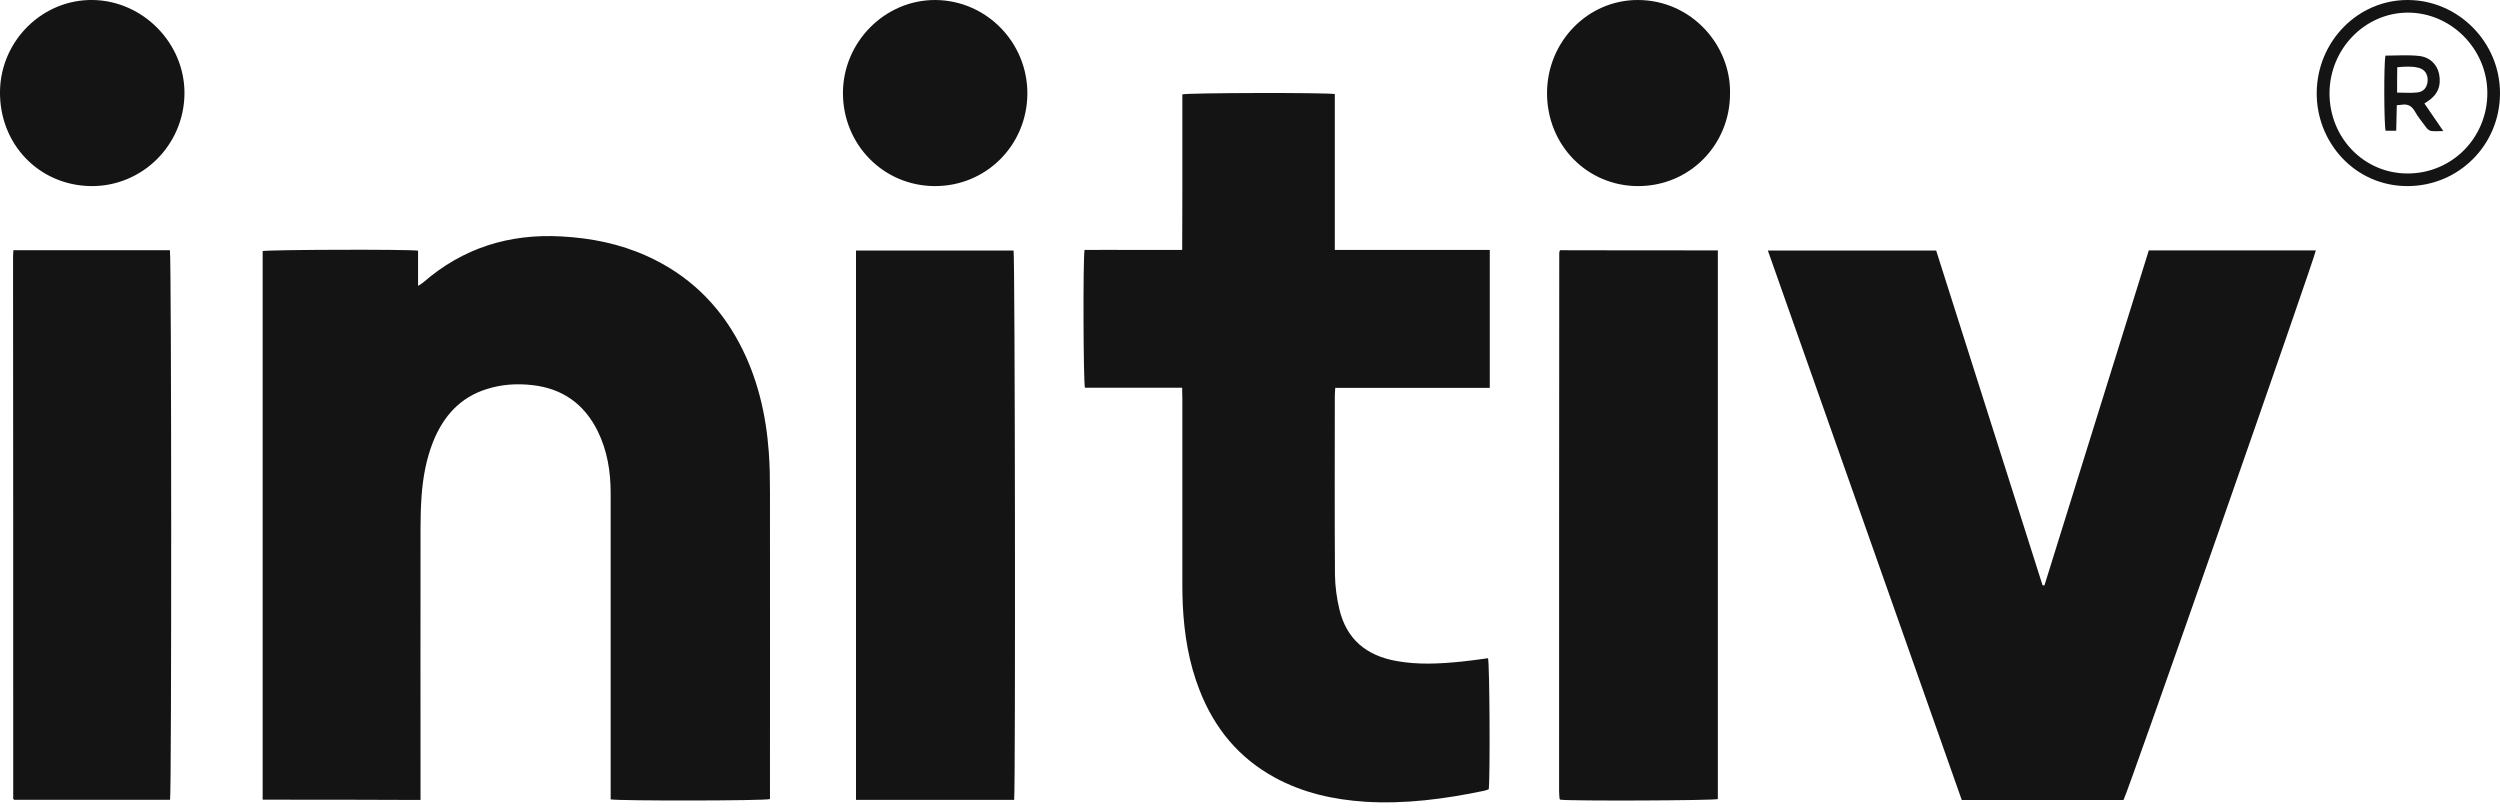
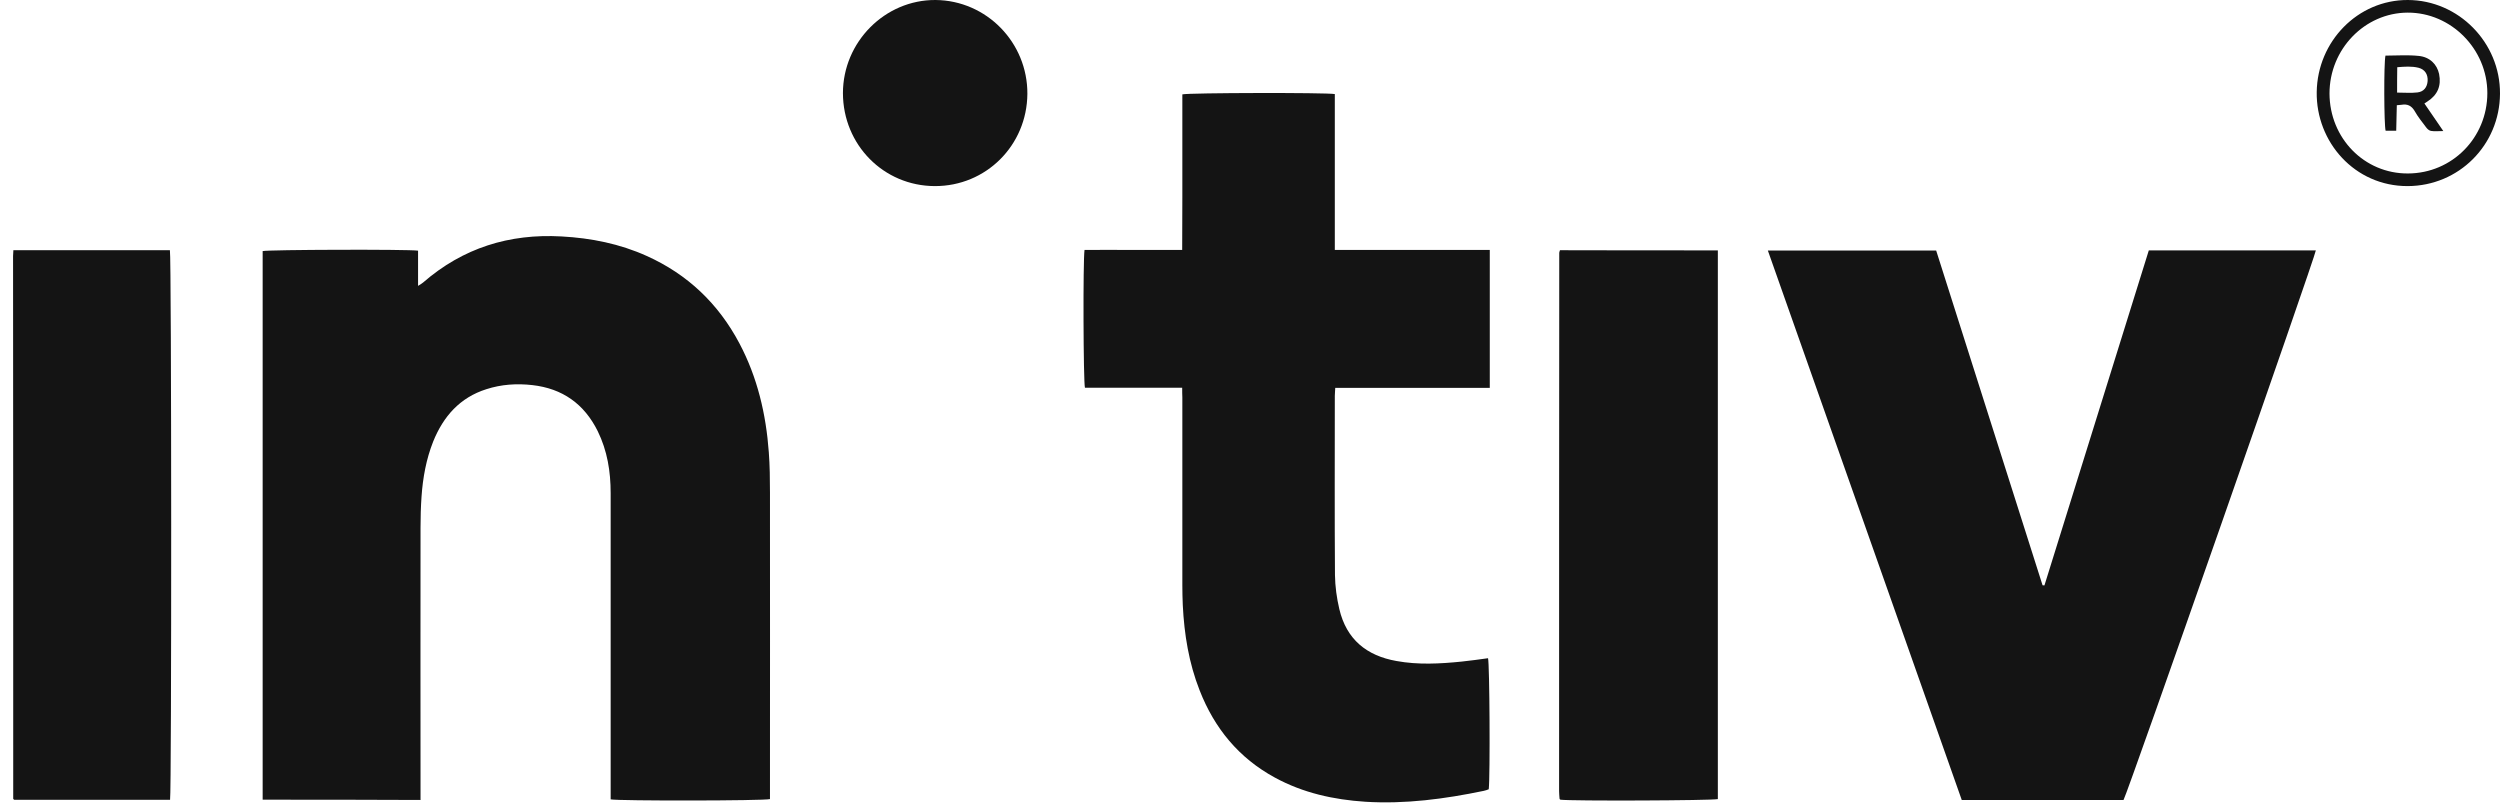
<svg xmlns="http://www.w3.org/2000/svg" width="80" height="26" viewBox="0 0 80 26" fill="none">
  <g clip-path="url(#clip0_2712_1604)">
    <path d="M8.405 25.59C8.405 19.729 8.405 13.882 8.405 8.035C8.577 7.988 13.057 7.974 13.378 8.021C13.378 8.378 13.378 8.74 13.378 9.148C13.457 9.097 13.503 9.073 13.54 9.04C14.815 7.932 16.299 7.472 17.969 7.566C18.913 7.617 19.829 7.8 20.694 8.19C22.001 8.777 22.988 9.716 23.662 10.989C24.239 12.079 24.513 13.253 24.602 14.474C24.634 14.901 24.639 15.333 24.639 15.765C24.643 18.935 24.639 22.105 24.639 25.275C24.639 25.374 24.639 25.477 24.639 25.571C24.448 25.627 19.801 25.632 19.541 25.58C19.541 25.486 19.541 25.388 19.541 25.289C19.541 22.119 19.541 18.949 19.541 15.779C19.541 15.089 19.434 14.422 19.127 13.797C18.694 12.924 17.997 12.431 17.034 12.323C16.536 12.267 16.043 12.299 15.564 12.454C14.717 12.722 14.187 13.323 13.861 14.131C13.638 14.694 13.531 15.286 13.489 15.892C13.466 16.221 13.457 16.549 13.457 16.878C13.452 19.682 13.457 22.481 13.457 25.285C13.457 25.383 13.457 25.486 13.457 25.599C11.759 25.59 10.094 25.59 8.405 25.59Z" fill="#141414" />
    <path d="M65.422 18.733C66.534 15.164 67.646 11.595 68.762 8.012C70.548 8.012 72.325 8.012 74.107 8.012C74.097 8.185 68.097 25.341 67.953 25.599C66.241 25.599 64.52 25.599 62.776 25.599C60.711 19.748 58.645 13.896 56.571 8.016C58.38 8.016 60.162 8.016 61.957 8.016C63.092 11.586 64.227 15.159 65.362 18.729C65.381 18.729 65.404 18.733 65.422 18.733Z" fill="#141414" />
    <path d="M37.83 12.408C36.765 12.408 35.737 12.408 34.718 12.408C34.667 12.22 34.653 8.327 34.705 7.998C35.212 7.993 35.728 7.998 36.244 7.998C36.76 7.998 37.281 7.998 37.83 7.998C37.835 7.425 37.83 6.871 37.835 6.317C37.835 5.767 37.835 5.222 37.835 4.673C37.835 4.119 37.835 3.565 37.835 3.02C38.039 2.968 42.44 2.959 42.714 3.01C42.714 4.659 42.714 6.312 42.714 7.998C44.384 7.998 46.021 7.998 47.673 7.998C47.673 9.477 47.673 10.928 47.673 12.412C46.021 12.412 44.379 12.412 42.728 12.412C42.724 12.52 42.714 12.595 42.714 12.671C42.714 14.582 42.705 16.489 42.719 18.4C42.724 18.766 42.775 19.137 42.858 19.489C43.086 20.462 43.733 20.983 44.686 21.152C45.38 21.279 46.077 21.241 46.77 21.171C47.054 21.143 47.338 21.1 47.617 21.063C47.668 21.241 47.687 24.829 47.64 25.256C47.589 25.275 47.533 25.299 47.477 25.308C46.231 25.567 44.97 25.735 43.691 25.656C42.677 25.59 41.696 25.374 40.793 24.881C39.644 24.256 38.863 23.308 38.388 22.091C38.044 21.218 37.895 20.302 37.849 19.363C37.84 19.151 37.835 18.94 37.835 18.729C37.835 16.723 37.835 14.723 37.835 12.718C37.83 12.633 37.83 12.539 37.83 12.408Z" fill="#141414" />
-     <path d="M32.453 25.595C30.764 25.595 29.085 25.595 27.392 25.595C27.392 19.729 27.392 13.882 27.392 8.017C29.081 8.017 30.755 8.017 32.434 8.017C32.481 8.186 32.499 25.181 32.453 25.595Z" fill="#141414" />
    <path d="M54.971 8.012C54.971 13.882 54.971 19.729 54.971 25.571C54.798 25.618 50.263 25.637 49.933 25.59C49.928 25.585 49.919 25.58 49.914 25.575C49.91 25.571 49.905 25.561 49.905 25.552C49.9 25.472 49.891 25.397 49.891 25.317C49.891 19.574 49.891 13.83 49.896 8.087C49.896 8.063 49.91 8.044 49.919 8.007C51.593 8.012 53.273 8.012 54.971 8.012Z" fill="#141414" />
    <path d="M0.428 8.007C2.116 8.007 3.777 8.007 5.437 8.007C5.489 8.195 5.493 25.355 5.442 25.594C3.781 25.594 2.121 25.594 0.456 25.594C0.451 25.59 0.442 25.585 0.437 25.58C0.432 25.576 0.423 25.566 0.423 25.561C0.423 19.771 0.423 13.98 0.418 8.195C0.418 8.138 0.423 8.087 0.428 8.007Z" fill="#141414" />
    <path d="M29.913 5.955C28.276 5.95 26.978 4.635 26.974 2.982C26.974 1.343 28.318 -0.009 29.937 4.86259e-05C31.569 0.014 32.886 1.362 32.876 3.006C32.862 4.654 31.551 5.96 29.913 5.955Z" fill="#141414" />
-     <path d="M2.977 -4.37307e-05C4.586 0.028 5.921 1.395 5.903 3.006C5.884 4.654 4.54 5.974 2.907 5.955C1.242 5.931 -0.028 4.607 -3.70143e-05 2.912C0.028 1.287 1.372 -0.028 2.977 -4.37307e-05Z" fill="#141414" />
-     <path d="M55.361 2.992C55.361 4.645 54.059 5.955 52.422 5.955C50.785 5.955 49.501 4.64 49.505 2.973C49.51 1.329 50.812 -0.005 52.417 1.23641e-05C54.134 0.005 55.394 1.456 55.361 2.992Z" fill="#141414" />
    <path d="M77.051 1.24515e-05C78.674 0.005 80.009 1.362 80 2.996C79.991 4.645 78.679 5.95 77.046 5.955C75.353 5.96 74.111 4.546 74.135 2.945C74.158 1.32 75.451 -0.005 77.051 1.24515e-05ZM79.595 2.977C79.595 1.569 78.433 0.399 77.046 0.404C75.67 0.409 74.544 1.573 74.544 2.992C74.549 4.424 75.66 5.56 77.056 5.551C78.47 5.546 79.595 4.405 79.595 2.977Z" fill="#141414" />
    <path d="M76.335 1.78C76.688 1.78 77.042 1.752 77.395 1.789C77.754 1.822 77.986 2.061 78.051 2.367C78.126 2.747 78.005 3.038 77.674 3.25C77.651 3.264 77.623 3.282 77.581 3.311C77.777 3.597 77.968 3.874 78.186 4.194C78.019 4.194 77.902 4.208 77.791 4.189C77.73 4.179 77.67 4.123 77.633 4.071C77.507 3.902 77.372 3.738 77.27 3.555C77.167 3.381 77.037 3.32 76.847 3.353C76.809 3.358 76.772 3.362 76.698 3.367C76.693 3.635 76.684 3.902 76.679 4.184C76.553 4.184 76.447 4.184 76.34 4.184C76.288 4.015 76.279 2.01 76.335 1.78ZM76.707 2.963C76.944 2.963 77.153 2.982 77.358 2.958C77.563 2.935 77.67 2.789 77.684 2.592C77.698 2.381 77.595 2.221 77.395 2.169C77.172 2.113 76.944 2.132 76.712 2.151C76.707 2.432 76.707 2.686 76.707 2.963Z" fill="#141414" />
  </g>
  <defs>
    <clipPath id="clip0_2712_1604">
      <rect width="80" height="25.679" fill="white" />
    </clipPath>
  </defs>
</svg>